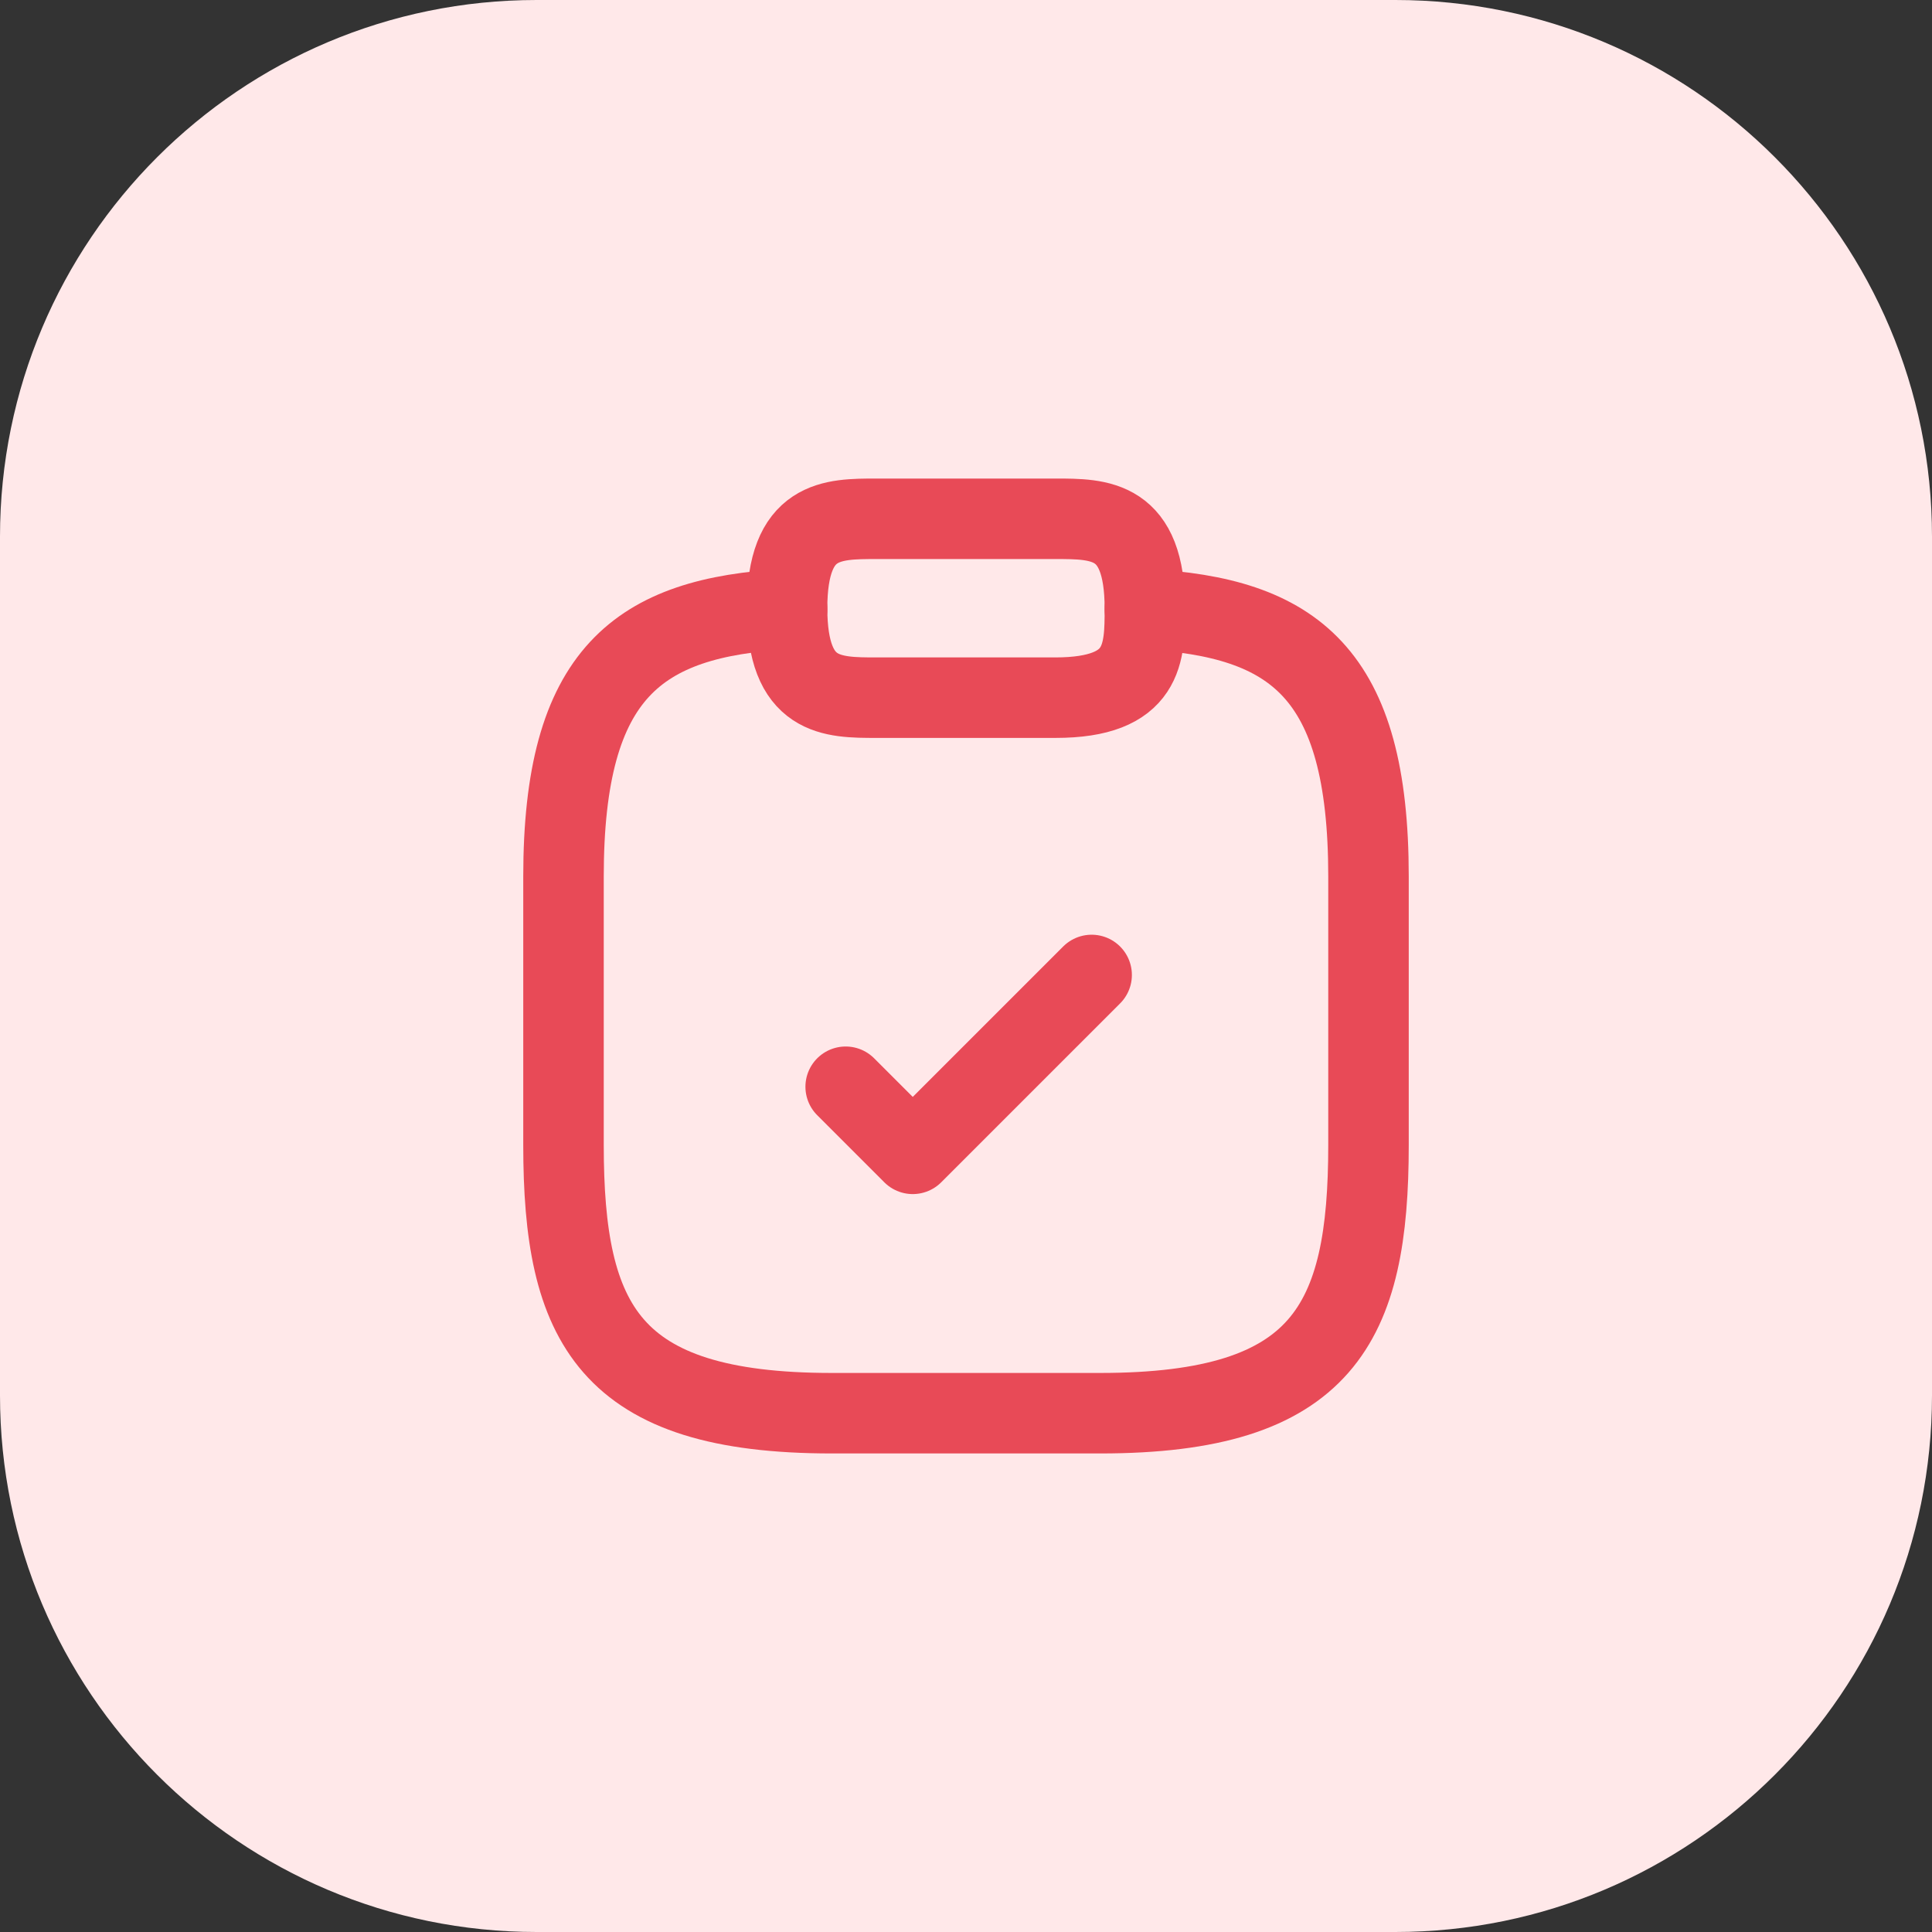
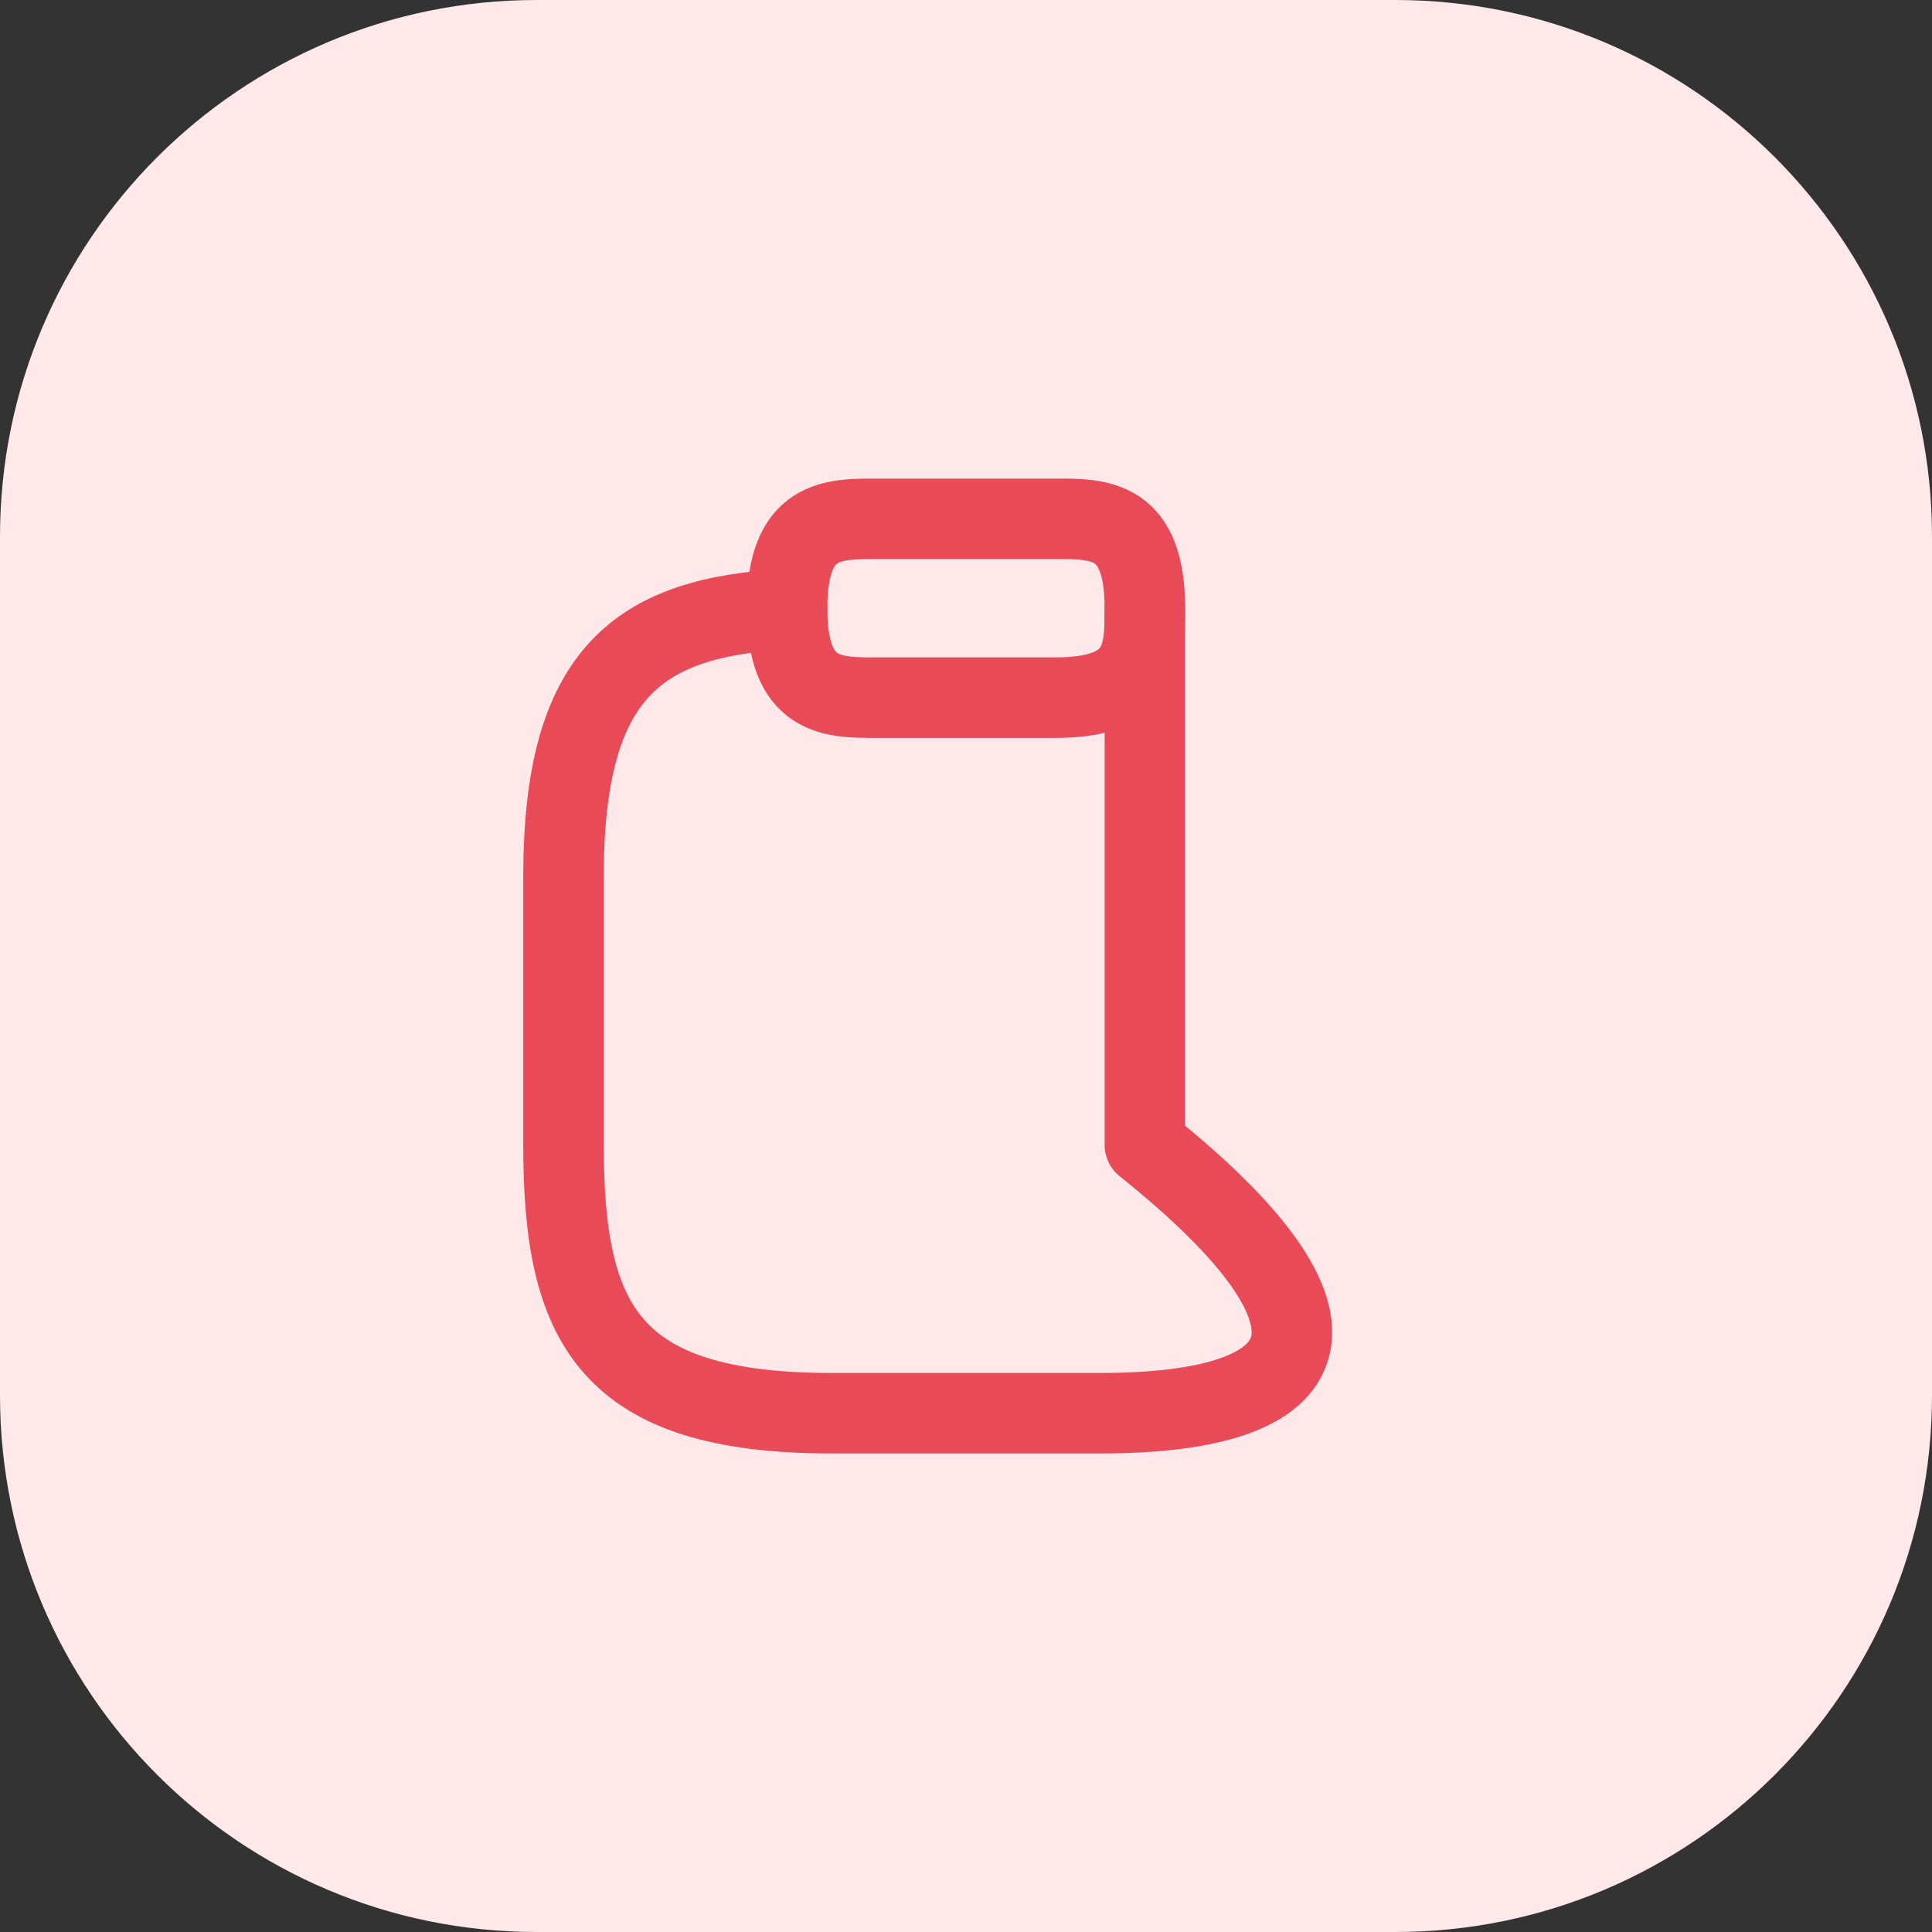
<svg xmlns="http://www.w3.org/2000/svg" width="36" height="36" viewBox="0 0 36 36" fill="none">
  <rect x="0" y="0" width="36" height="36" fill="#333333" stroke="none" />
  <path d="M0 10C0 4.477 4.477 0 10 0H26C31.523 0 36 4.477 36 10V26C36 31.523 31.523 36 26 36H10C4.477 36 0 31.523 0 26V10Z" fill="#FFE8E9" />
-   <path d="M15.758 20.25L17.008 21.5L20.341 18.167" stroke="#E84A57" stroke-width="1.5" stroke-linecap="round" stroke-linejoin="round" />
  <path d="M16.333 13H19.666C21.333 13 21.333 12.167 21.333 11.333C21.333 9.667 20.499 9.667 19.666 9.667H16.333C15.499 9.667 14.666 9.667 14.666 11.333C14.666 13 15.499 13 16.333 13Z" stroke="#E84A57" stroke-width="1.5" stroke-miterlimit="10" stroke-linecap="round" stroke-linejoin="round" />
-   <path d="M21.333 11.35C24.108 11.5 25.5 12.525 25.5 16.333V21.333C25.5 24.667 24.667 26.333 20.5 26.333H15.5C11.333 26.333 10.5 24.667 10.5 21.333V16.333C10.5 12.533 11.892 11.5 14.667 11.35" stroke="#E84A57" stroke-width="1.5" stroke-miterlimit="10" stroke-linecap="round" stroke-linejoin="round" />
+   <path d="M21.333 11.35V21.333C25.5 24.667 24.667 26.333 20.5 26.333H15.5C11.333 26.333 10.5 24.667 10.5 21.333V16.333C10.5 12.533 11.892 11.5 14.667 11.35" stroke="#E84A57" stroke-width="1.5" stroke-miterlimit="10" stroke-linecap="round" stroke-linejoin="round" />
</svg>